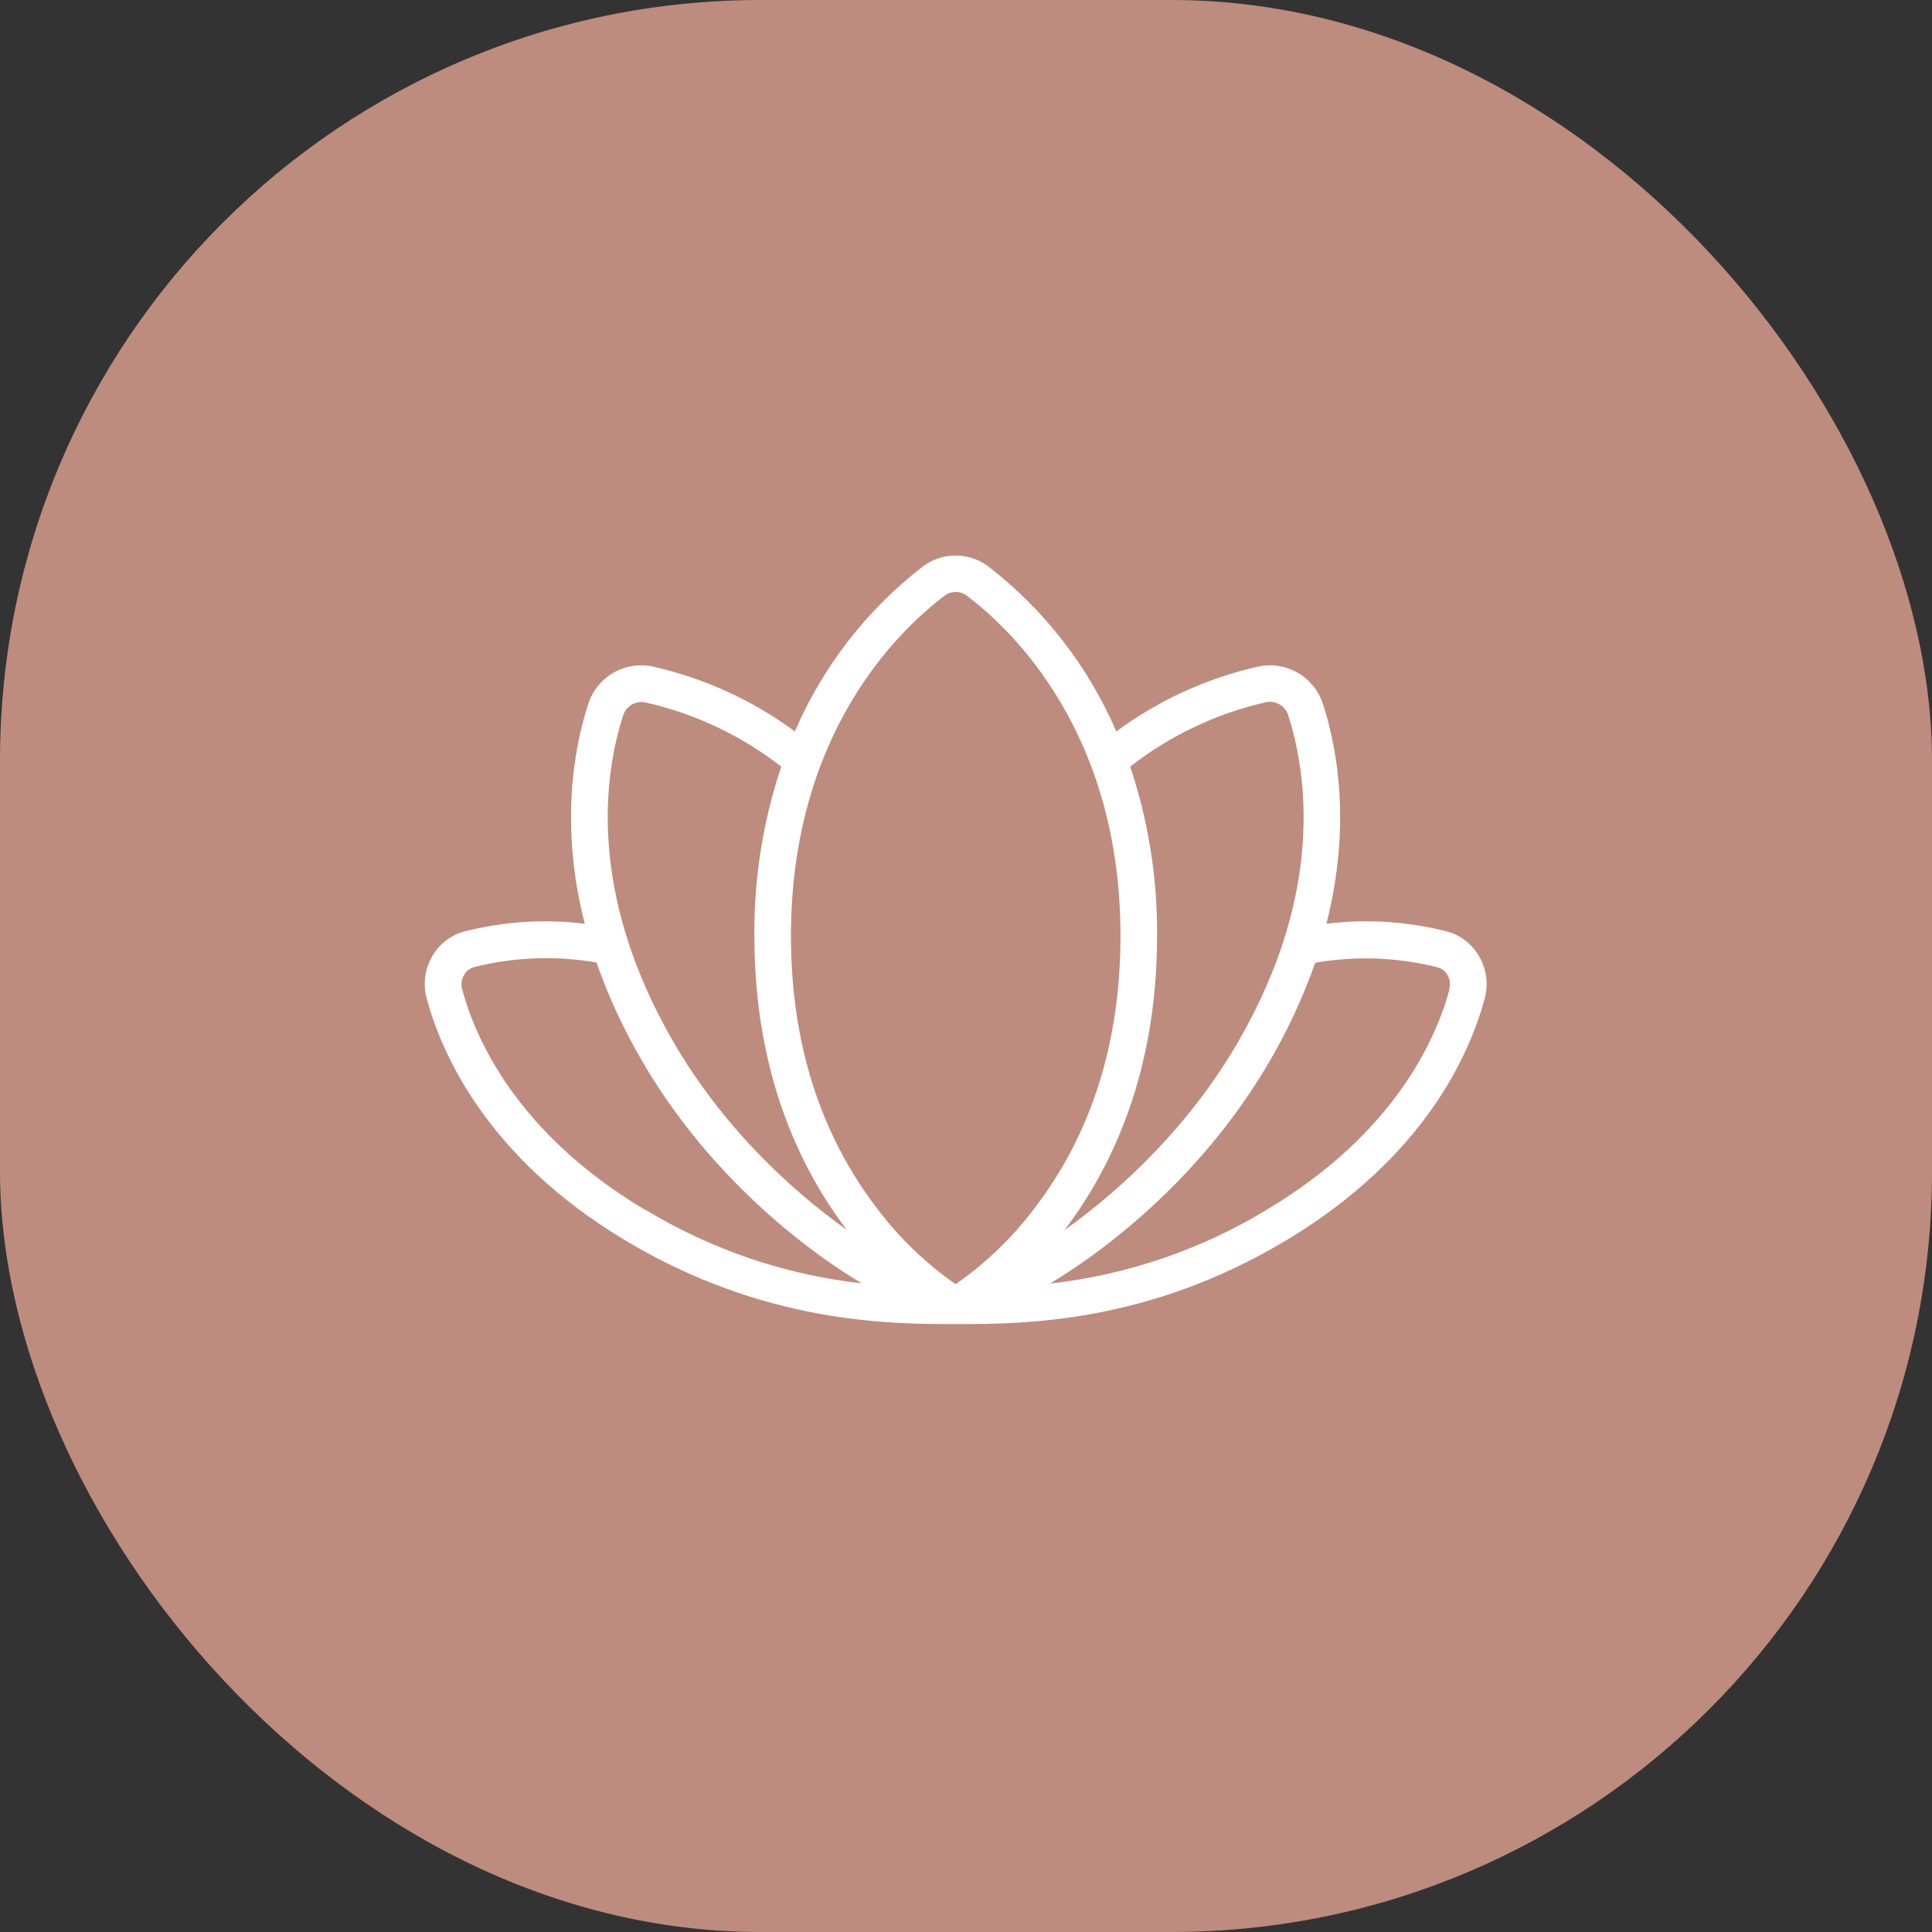
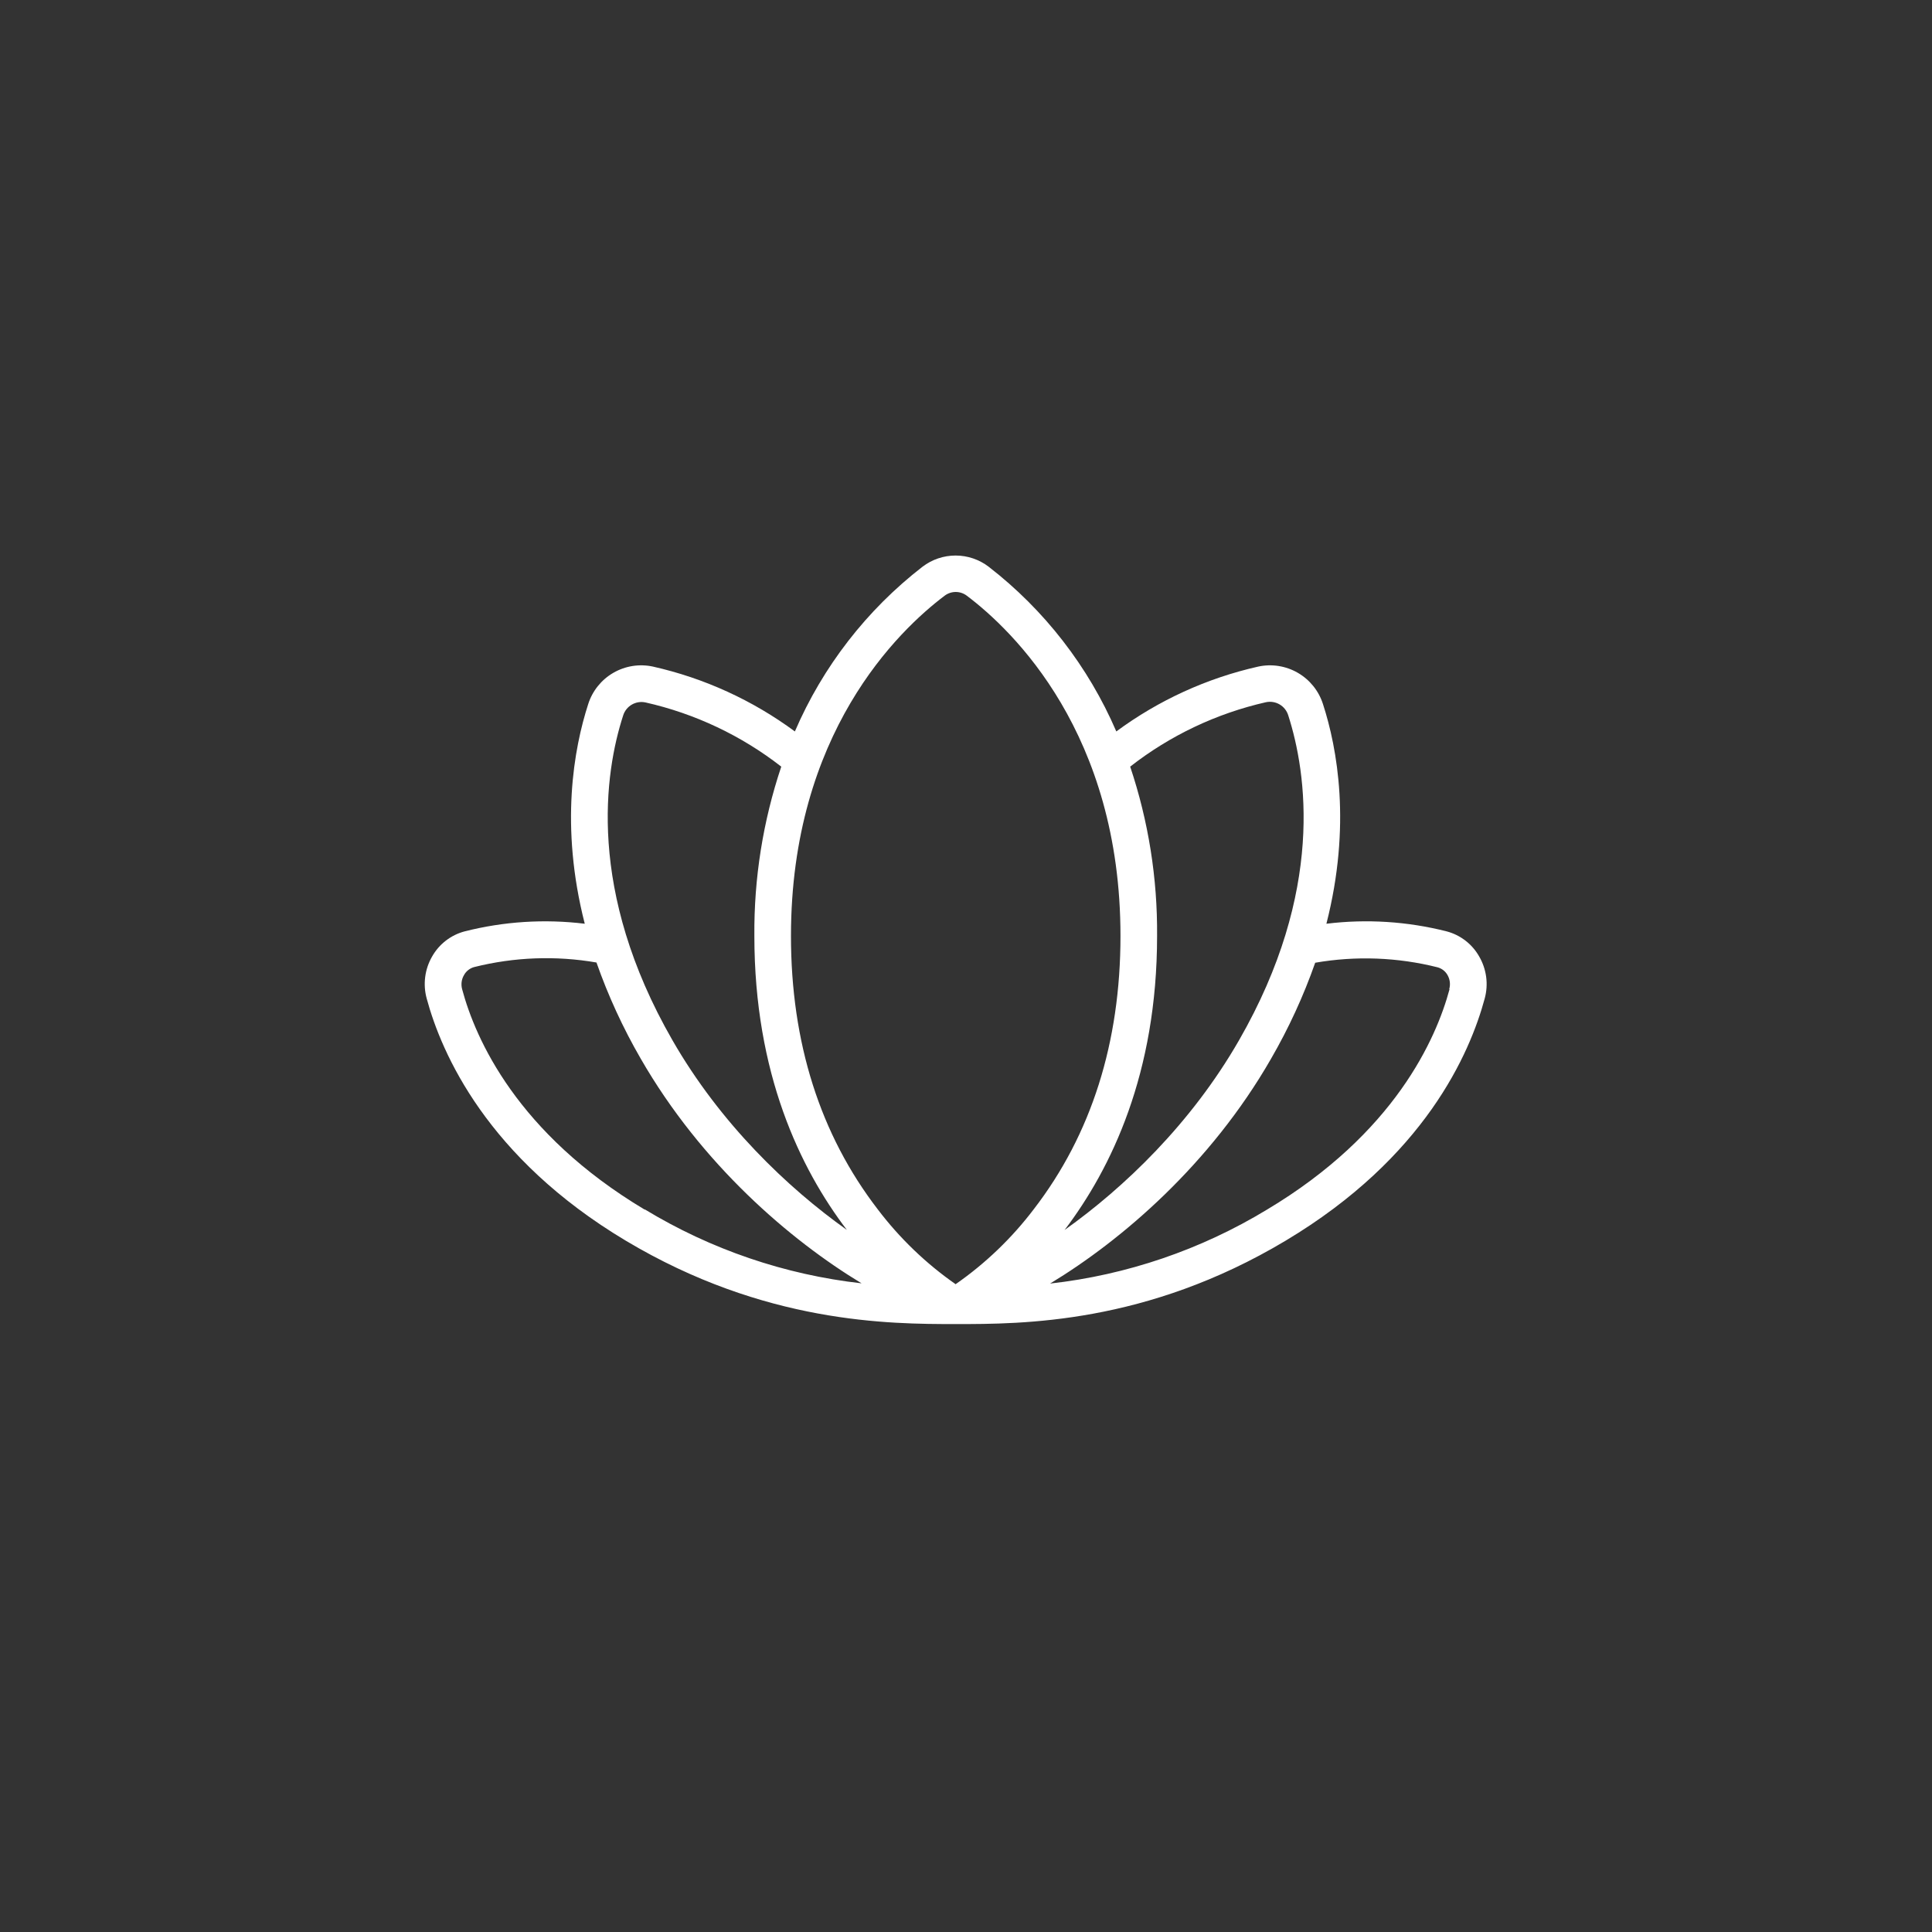
<svg xmlns="http://www.w3.org/2000/svg" width="94" height="94" viewBox="0 0 94 94" fill="none">
  <rect x="0" y="0" width="94" height="94" fill="#333333" stroke="none" />
-   <rect width="94" height="94" rx="37" fill="#BE8B7F" />
  <path d="M71.965 46.531C71.796 46.234 71.57 45.973 71.299 45.765C71.029 45.556 70.719 45.403 70.389 45.316C68.477 44.83 66.493 44.704 64.535 44.944C65.755 40.166 65.065 36.403 64.368 34.256C64.164 33.615 63.727 33.072 63.144 32.735C62.561 32.398 61.873 32.29 61.215 32.433C58.721 32.995 56.37 34.069 54.313 35.588C52.955 32.433 50.817 29.675 48.101 27.572C47.639 27.22 47.074 27.029 46.493 27.029C45.913 27.029 45.348 27.22 44.886 27.572C42.169 29.675 40.032 32.433 38.674 35.588C36.616 34.069 34.266 32.995 31.771 32.433C31.113 32.29 30.425 32.398 29.842 32.735C29.259 33.072 28.823 33.615 28.619 34.256C27.922 36.412 27.231 40.175 28.451 44.944C26.496 44.705 24.514 44.831 22.605 45.316C22.274 45.403 21.965 45.556 21.694 45.765C21.423 45.973 21.197 46.234 21.028 46.531C20.849 46.839 20.733 47.178 20.688 47.531C20.642 47.883 20.667 48.241 20.761 48.584C21.482 51.256 23.7 56.335 30.451 60.367C37.202 64.4 43.26 64.422 46.5 64.422C49.74 64.422 55.765 64.422 62.547 60.367C69.329 56.313 71.515 51.254 72.237 48.584C72.33 48.241 72.355 47.883 72.308 47.53C72.261 47.178 72.145 46.838 71.965 46.531ZM61.596 34.165C61.825 34.118 62.062 34.157 62.263 34.276C62.464 34.395 62.612 34.585 62.68 34.808C63.571 37.592 64.462 43.347 60.282 50.617C57.956 54.667 54.691 57.787 51.797 59.844C54.07 56.851 56.297 52.229 56.297 45.538C56.32 42.739 55.878 39.954 54.988 37.3C56.933 35.781 59.189 34.711 61.596 34.165ZM30.32 34.808C30.389 34.587 30.539 34.4 30.739 34.283C30.94 34.166 31.177 34.128 31.404 34.176C33.81 34.719 36.066 35.785 38.012 37.3C37.122 39.954 36.68 42.739 36.703 45.538C36.703 52.229 38.93 56.854 41.203 59.84C38.309 57.782 35.044 54.663 32.718 50.613C28.536 43.336 29.42 37.581 30.32 34.808ZM31.37 58.855C25.158 55.144 23.132 50.546 22.486 48.134C22.454 48.018 22.445 47.896 22.46 47.777C22.476 47.657 22.516 47.541 22.578 47.438C22.63 47.343 22.7 47.261 22.785 47.195C22.869 47.129 22.966 47.08 23.07 47.052C25.017 46.564 27.044 46.488 29.021 46.83C29.591 48.452 30.311 50.017 31.172 51.505C34.129 56.649 38.444 60.338 41.92 62.44C38.184 62.02 34.584 60.791 31.37 58.84V58.855ZM46.511 62.493C45.06 61.483 43.777 60.251 42.708 58.842C39.903 55.199 38.484 50.728 38.484 45.538C38.484 35.686 43.715 30.676 45.963 28.982C46.118 28.865 46.306 28.802 46.5 28.802C46.694 28.802 46.882 28.865 47.037 28.982C49.285 30.676 54.516 35.686 54.516 45.538C54.516 50.728 53.097 55.199 50.303 58.826C49.235 60.235 47.951 61.468 46.5 62.478L46.511 62.493ZM70.525 48.134C69.874 50.546 67.853 55.144 61.641 58.855C58.427 60.805 54.827 62.032 51.091 62.451C54.567 60.349 58.884 56.662 61.839 51.517C62.7 50.029 63.42 48.463 63.99 46.841C65.967 46.498 67.995 46.574 69.941 47.063C70.045 47.091 70.142 47.14 70.227 47.206C70.311 47.272 70.381 47.355 70.433 47.449C70.547 47.653 70.576 47.894 70.513 48.119L70.525 48.134Z" fill="white" />
</svg>